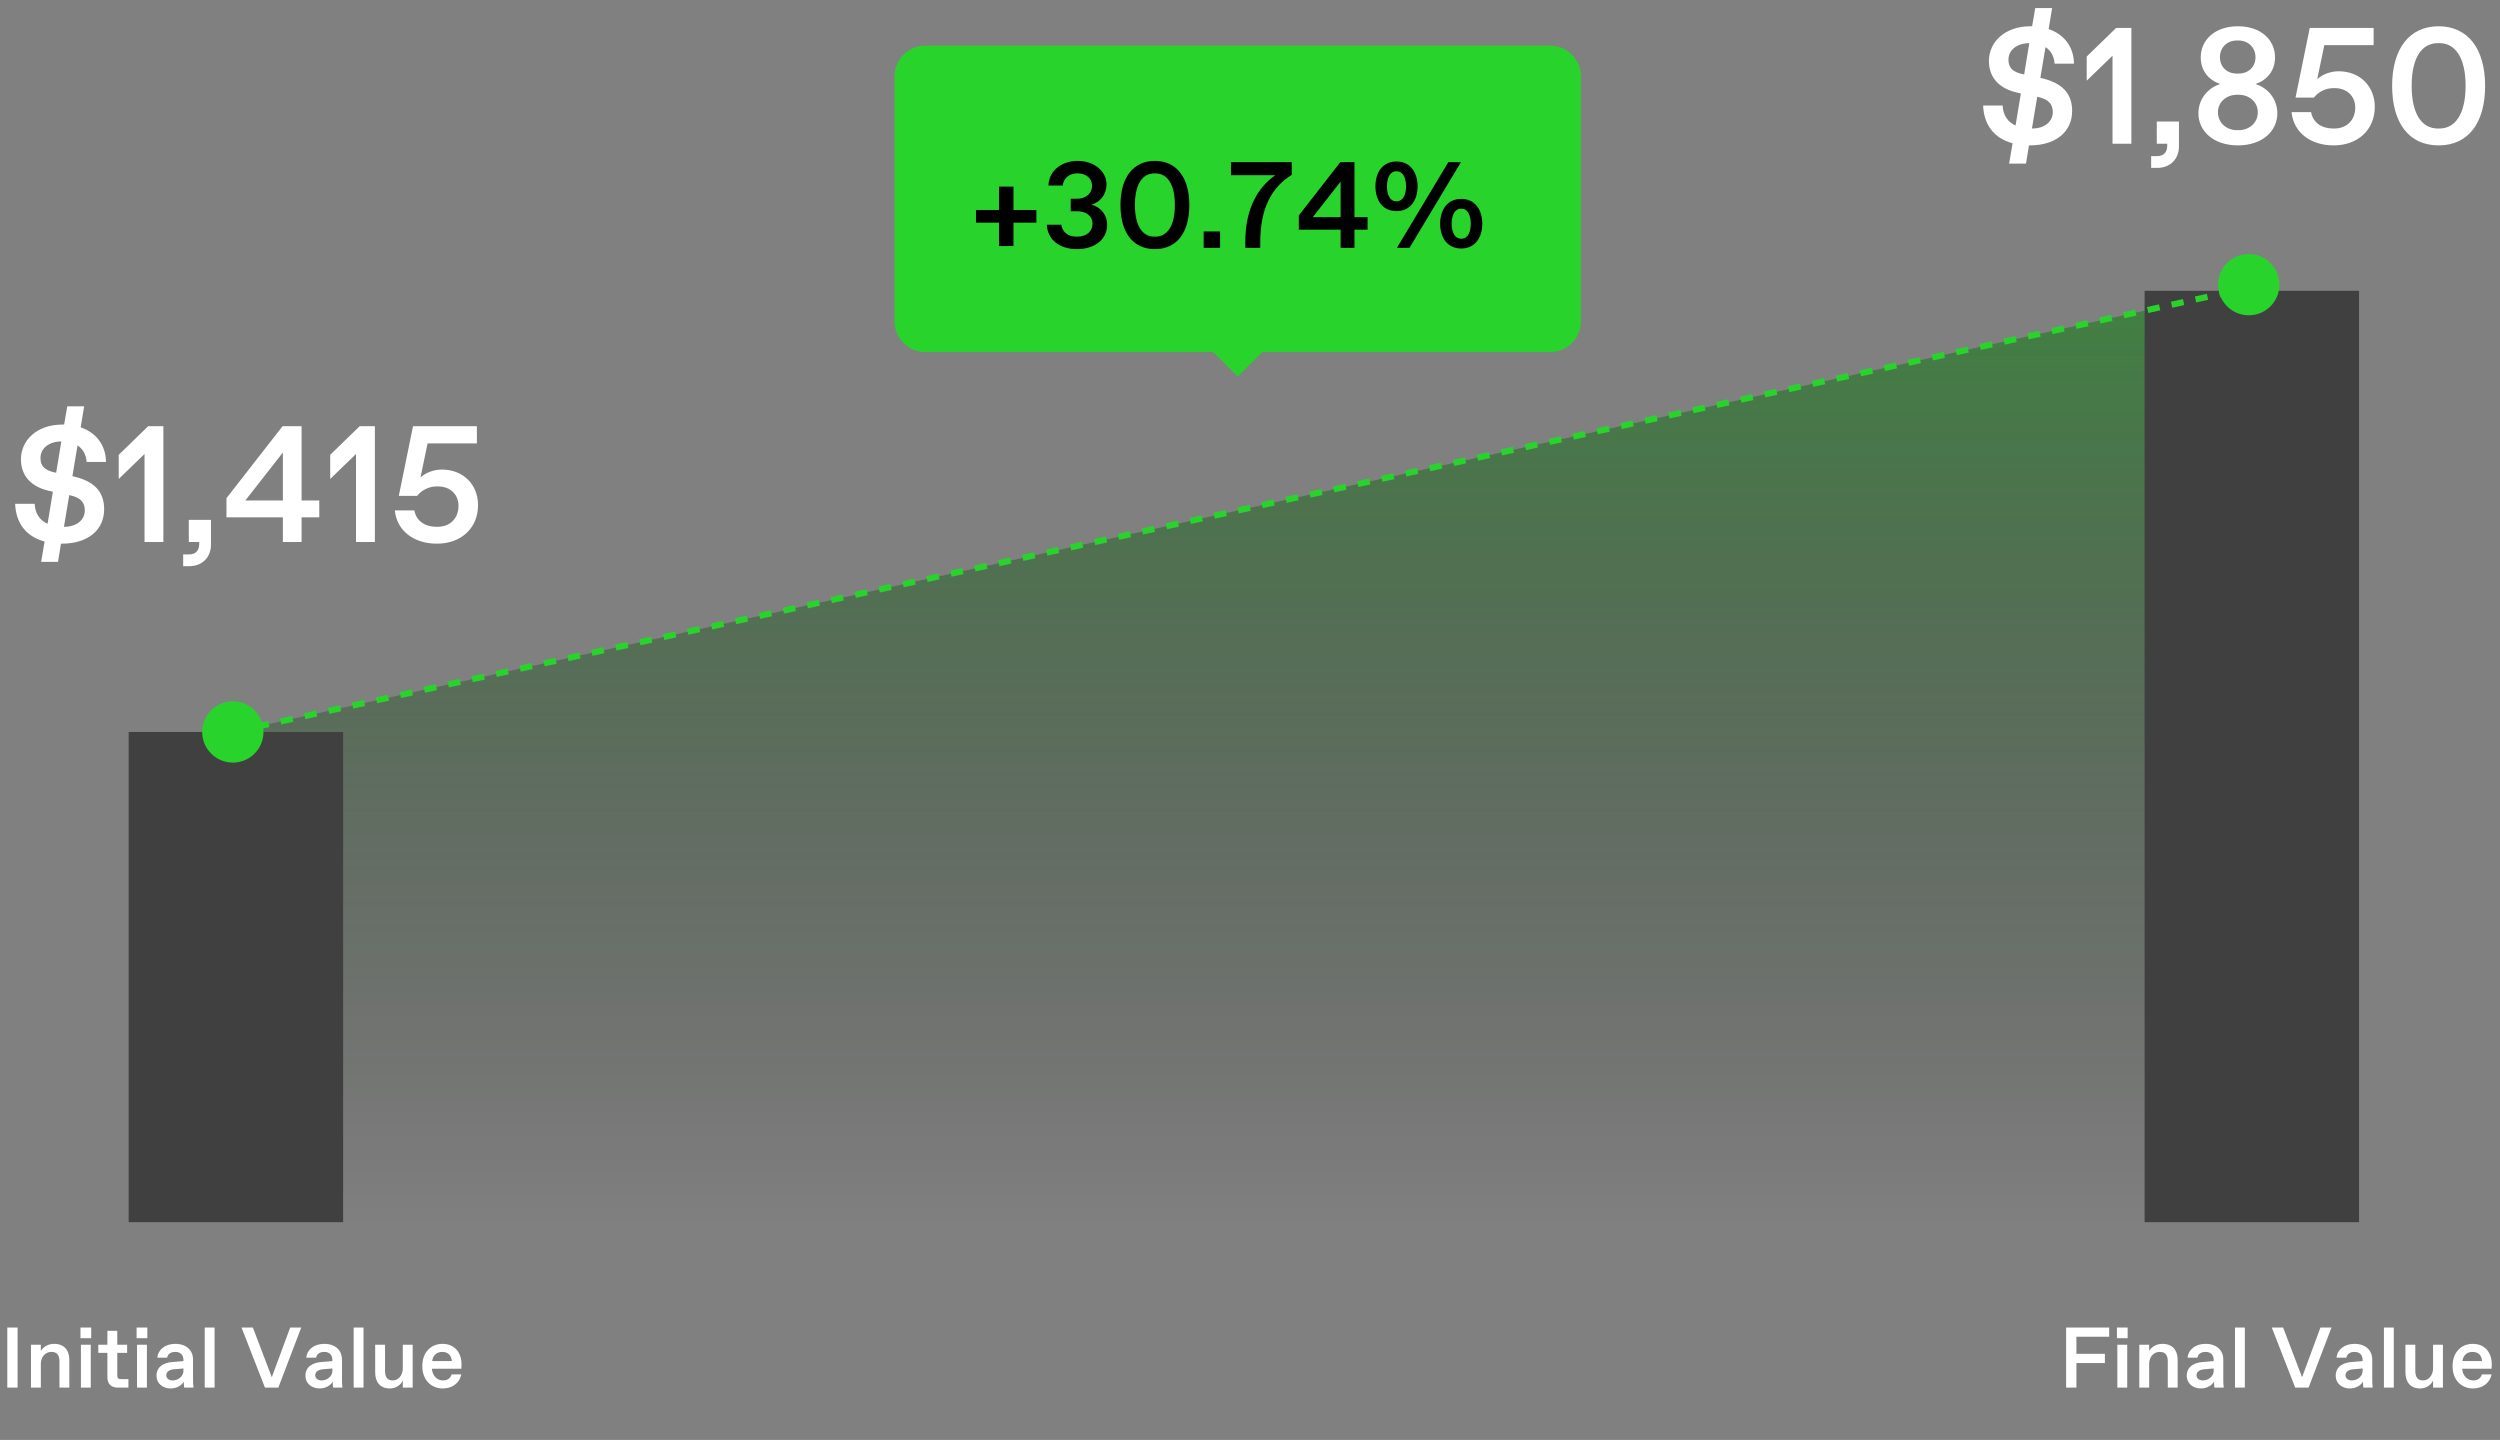
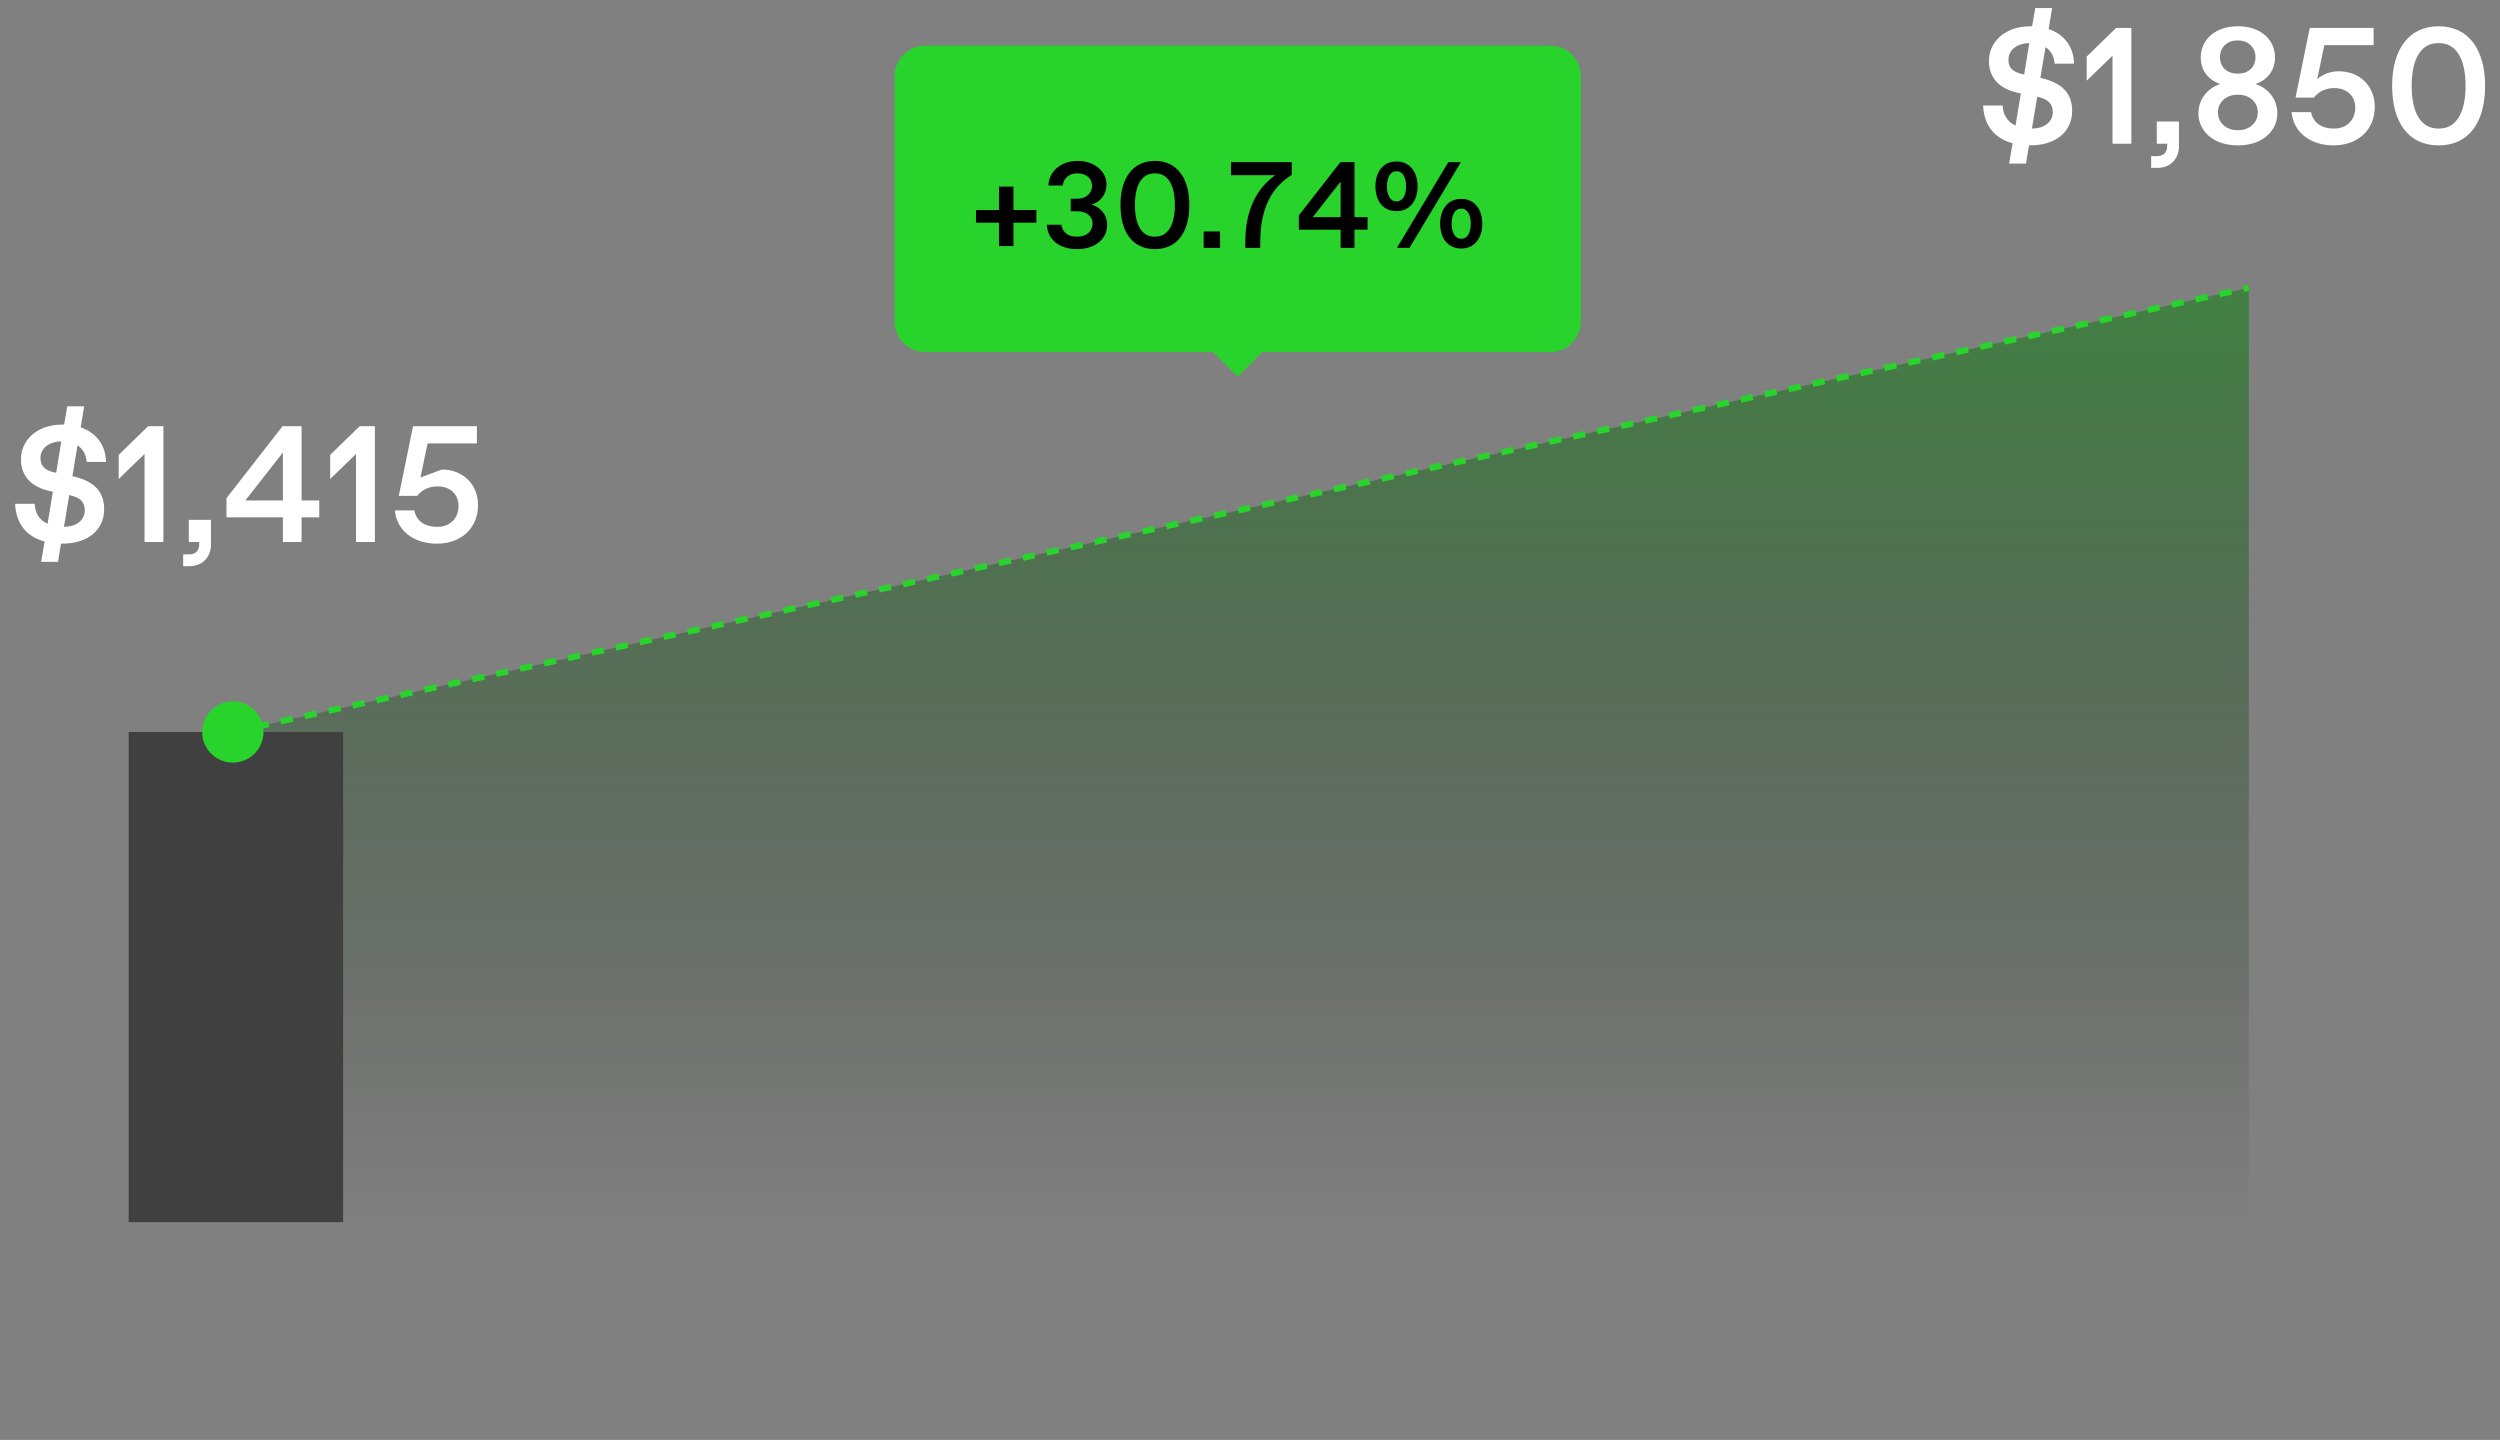
<svg xmlns="http://www.w3.org/2000/svg" width="408" height="235" viewBox="0 0 408 235" fill="none">
  <rect x="0" y="0" width="408" height="235" fill="#808080" stroke="none" />
-   <path d="M1.19 226.457V216.657H2.87V226.457H1.19ZM5.054 226.457V219.457H6.664V220.465C7.084 219.793 7.84 219.317 8.834 219.317C10.486 219.317 11.312 220.381 11.312 221.893V226.457H9.702V222.131C9.702 221.193 9.282 220.633 8.456 220.633H8.344C7.448 220.633 6.664 221.417 6.664 222.551V226.457H5.054ZM13.133 218.393V216.657H14.883V218.393H13.133ZM13.203 226.457V219.457H14.813V226.457H13.203ZM19.221 226.457C18.129 226.457 17.527 225.855 17.527 224.763V220.787H16.043V219.457H17.527V217.189H19.137V219.457H20.747V220.787H19.137V224.385C19.137 224.931 19.277 225.071 19.823 225.071H20.957V226.457H19.221ZM22.293 218.393V216.657H24.043V218.393H22.293ZM22.363 226.457V219.457H23.973V226.457H22.363ZM31.503 224.917C31.503 225.337 31.503 225.967 31.573 226.457H30.061C30.005 226.191 29.991 225.701 29.991 225.491C29.627 226.107 28.843 226.597 27.835 226.597C26.547 226.597 25.539 225.757 25.539 224.539C25.539 222.985 26.813 222.383 28.101 222.285L29.935 222.131V221.935C29.935 221.151 29.445 220.633 28.661 220.633H28.549C27.849 220.633 27.345 221.039 27.289 221.571H25.679C25.791 220.269 26.939 219.317 28.605 219.317C30.411 219.317 31.503 220.353 31.503 221.893V224.917ZM28.227 225.281C29.053 225.281 29.935 224.623 29.935 223.741V223.335L28.311 223.475C27.709 223.531 27.135 223.839 27.135 224.441C27.135 224.931 27.555 225.281 28.115 225.281H28.227ZM33.41 226.457V216.657H35.02V226.457H33.41ZM47.356 216.657H49.162L45.424 226.457H43.24L39.418 216.657H41.266L44.36 224.763L47.356 216.657ZM55.811 224.917C55.811 225.337 55.811 225.967 55.881 226.457H54.369C54.313 226.191 54.299 225.701 54.299 225.491C53.935 226.107 53.151 226.597 52.143 226.597C50.855 226.597 49.847 225.757 49.847 224.539C49.847 222.985 51.121 222.383 52.409 222.285L54.243 222.131V221.935C54.243 221.151 53.753 220.633 52.969 220.633H52.857C52.157 220.633 51.653 221.039 51.597 221.571H49.987C50.099 220.269 51.247 219.317 52.913 219.317C54.719 219.317 55.811 220.353 55.811 221.893V224.917ZM52.535 225.281C53.361 225.281 54.243 224.623 54.243 223.741V223.335L52.619 223.475C52.017 223.531 51.443 223.839 51.443 224.441C51.443 224.931 51.863 225.281 52.423 225.281H52.535ZM57.718 226.457V216.657H59.328V226.457H57.718ZM63.61 226.597C62 226.597 61.23 225.505 61.23 223.993V219.457H62.84V223.755C62.84 224.763 63.26 225.281 64.044 225.281H64.156C64.996 225.281 65.738 224.455 65.738 223.307V219.457H67.348V226.457H65.738V225.309C65.388 226.037 64.632 226.597 63.61 226.597ZM72.238 226.597C70.488 226.597 68.92 225.323 68.92 222.957C68.92 220.717 70.306 219.317 72.21 219.317C74.198 219.317 75.318 220.731 75.318 222.663C75.318 222.901 75.304 223.139 75.29 223.377H70.488C70.572 224.609 71.44 225.281 72.238 225.281H72.35C73.036 225.281 73.554 224.889 73.694 224.301H75.29C74.996 225.701 73.848 226.597 72.238 226.597ZM70.53 222.131H73.736C73.68 221.123 73.008 220.633 72.238 220.633H72.126C71.37 220.633 70.656 221.109 70.53 222.131Z" fill="white" />
-   <path d="M337.19 226.457V216.657H344.218V218.155H338.87V220.941H343.518V222.453H338.87V226.457H337.19ZM345.482 218.393V216.657H347.232V218.393H345.482ZM345.552 226.457V219.457H347.162V226.457H345.552ZM349.134 226.457V219.457H350.744V220.465C351.164 219.793 351.92 219.317 352.914 219.317C354.566 219.317 355.392 220.381 355.392 221.893V226.457H353.782V222.131C353.782 221.193 353.362 220.633 352.536 220.633H352.424C351.528 220.633 350.744 221.417 350.744 222.551V226.457H349.134ZM362.841 224.917C362.841 225.337 362.841 225.967 362.911 226.457H361.399C361.343 226.191 361.329 225.701 361.329 225.491C360.965 226.107 360.181 226.597 359.173 226.597C357.885 226.597 356.877 225.757 356.877 224.539C356.877 222.985 358.151 222.383 359.439 222.285L361.273 222.131V221.935C361.273 221.151 360.783 220.633 359.999 220.633H359.887C359.187 220.633 358.683 221.039 358.627 221.571H357.017C357.129 220.269 358.277 219.317 359.943 219.317C361.749 219.317 362.841 220.353 362.841 221.893V224.917ZM359.565 225.281C360.391 225.281 361.273 224.623 361.273 223.741V223.335L359.649 223.475C359.047 223.531 358.473 223.839 358.473 224.441C358.473 224.931 358.893 225.281 359.453 225.281H359.565ZM364.748 226.457V216.657H366.358V226.457H364.748ZM378.694 216.657H380.5L376.762 226.457H374.578L370.756 216.657H372.604L375.698 224.763L378.694 216.657ZM387.149 224.917C387.149 225.337 387.149 225.967 387.219 226.457H385.707C385.651 226.191 385.637 225.701 385.637 225.491C385.273 226.107 384.489 226.597 383.481 226.597C382.193 226.597 381.185 225.757 381.185 224.539C381.185 222.985 382.459 222.383 383.747 222.285L385.581 222.131V221.935C385.581 221.151 385.091 220.633 384.307 220.633H384.195C383.495 220.633 382.991 221.039 382.935 221.571H381.325C381.437 220.269 382.585 219.317 384.251 219.317C386.057 219.317 387.149 220.353 387.149 221.893V224.917ZM383.873 225.281C384.699 225.281 385.581 224.623 385.581 223.741V223.335L383.957 223.475C383.355 223.531 382.781 223.839 382.781 224.441C382.781 224.931 383.201 225.281 383.761 225.281H383.873ZM389.056 226.457V216.657H390.666V226.457H389.056ZM394.948 226.597C393.338 226.597 392.568 225.505 392.568 223.993V219.457H394.178V223.755C394.178 224.763 394.598 225.281 395.382 225.281H395.494C396.334 225.281 397.076 224.455 397.076 223.307V219.457H398.686V226.457H397.076V225.309C396.726 226.037 395.97 226.597 394.948 226.597ZM403.576 226.597C401.826 226.597 400.258 225.323 400.258 222.957C400.258 220.717 401.644 219.317 403.548 219.317C405.536 219.317 406.656 220.731 406.656 222.663C406.656 222.901 406.642 223.139 406.628 223.377H401.826C401.91 224.609 402.778 225.281 403.576 225.281H403.688C404.374 225.281 404.892 224.889 405.032 224.301H406.628C406.334 225.701 405.186 226.597 403.576 226.597ZM401.868 222.131H405.074C405.018 221.123 404.346 220.633 403.576 220.633H403.464C402.708 220.633 401.994 221.109 401.868 222.131Z" fill="white" />
  <path d="M332.99 12.711C336.446 13.467 338.174 15.141 338.174 18.111C338.174 21.378 335.663 23.727 331.262 23.727H331.127L330.641 26.697H327.887L328.454 23.376C325.403 22.566 323.756 20.325 323.648 17.22H326.834C326.888 18.732 327.617 19.893 328.94 20.487L329.804 15.249L329.318 15.141C326.294 14.493 324.593 12.684 324.593 9.957C324.593 6.906 327.104 4.287 331.397 4.287H331.64L332.153 1.317H334.907L334.34 4.746C336.905 5.61 338.444 7.689 338.471 10.389H335.312C335.231 9.174 334.691 8.256 333.827 7.689L332.99 12.711ZM330.155 12.117L330.344 12.144L331.181 7.041C329.075 7.068 327.779 8.229 327.779 9.741C327.779 11.091 328.508 11.766 330.155 12.117ZM331.613 20.973C333.746 20.973 335.015 19.812 335.015 18.3C335.015 16.977 334.313 16.194 332.558 15.816L332.477 15.789L331.613 20.973ZM345.356 4.557H347.84V23.457H344.762V9.093L340.55 13.17V9.228L345.356 4.557ZM351.069 27.399V25.482H352.014C353.175 25.482 353.688 24.78 353.688 23.781V23.457H351.987V19.839H355.605V23.916C355.605 25.914 354.201 27.399 352.095 27.399H351.069ZM365.235 4.287C369.042 4.287 371.283 6.555 371.283 9.363C371.283 11.604 369.933 13.089 368.097 13.71C370.014 14.304 371.661 16.059 371.661 18.516C371.661 21.324 369.285 23.727 365.235 23.727C361.158 23.727 358.782 21.324 358.782 18.516C358.782 16.059 360.429 14.304 362.346 13.71C360.51 13.089 359.16 11.604 359.16 9.363C359.16 6.555 361.428 4.287 365.235 4.287ZM365.073 21.243H365.343C367.098 21.243 368.475 20.028 368.475 18.327C368.475 16.653 367.098 15.465 365.343 15.465H365.073C363.345 15.465 361.968 16.653 361.968 18.327C361.968 20.028 363.345 21.243 365.073 21.243ZM365.046 12.009H365.316C366.909 12.009 368.097 10.956 368.097 9.336C368.097 7.743 366.909 6.609 365.316 6.609H365.046C363.48 6.609 362.292 7.743 362.292 9.336C362.292 10.956 363.48 12.009 365.046 12.009ZM381.651 11.631C385.161 11.631 387.564 14.088 387.564 17.436C387.564 21.162 384.837 23.727 380.841 23.727C377.115 23.727 374.307 21.648 373.983 18.3H377.169C377.466 20.001 378.897 20.973 380.733 20.973H381.003C382.947 20.973 384.378 19.623 384.378 17.571C384.378 15.6 382.92 14.385 381.057 14.385H380.787C379.761 14.385 378.465 14.844 377.628 15.924H374.631L376.953 4.557H387.375V7.365H379.329L378.168 12.927C379.032 12.117 380.382 11.631 381.651 11.631ZM397.983 23.727C393.123 23.727 390.396 20.055 390.396 14.007C390.396 7.959 393.204 4.287 397.983 4.287C402.762 4.287 405.57 7.959 405.57 14.007C405.57 20.055 402.843 23.727 397.983 23.727ZM397.848 20.973H398.118C400.656 20.973 402.384 18.678 402.384 14.007C402.384 9.336 400.656 7.041 398.118 7.041H397.848C395.283 7.041 393.582 9.336 393.582 14.007C393.582 18.678 395.283 20.973 397.848 20.973Z" fill="white" />
-   <path d="M11.815 77.711C15.271 78.467 16.999 80.141 16.999 83.111C16.999 86.378 14.488 88.727 10.087 88.727H9.952L9.466 91.697H6.712L7.279 88.376C4.228 87.566 2.581 85.325 2.473 82.22H5.659C5.713 83.732 6.442 84.893 7.765 85.487L8.629 80.249L8.143 80.141C5.119 79.493 3.418 77.684 3.418 74.957C3.418 71.906 5.929 69.287 10.222 69.287H10.465L10.978 66.317H13.732L13.165 69.746C15.73 70.61 17.269 72.689 17.296 75.389H14.137C14.056 74.174 13.516 73.256 12.652 72.689L11.815 77.711ZM8.98 77.117L9.169 77.144L10.006 72.041C7.9 72.068 6.604 73.229 6.604 74.741C6.604 76.091 7.333 76.766 8.98 77.117ZM10.438 85.973C12.571 85.973 13.84 84.812 13.84 83.3C13.84 81.977 13.138 81.194 11.383 80.816L11.302 80.789L10.438 85.973ZM24.181 69.557H26.665V88.457H23.587V74.093L19.375 78.17V74.228L24.181 69.557ZM29.894 92.399V90.482H30.839C32 90.482 32.513 89.78 32.513 88.781V88.457H30.812V84.839H34.43V88.916C34.43 90.914 33.026 92.399 30.92 92.399H29.894ZM49.217 81.68H52.106V84.434H49.217V88.457H46.166V84.434H36.959V81.302L46.112 69.557H49.217V81.68ZM40.037 81.68H46.166V73.85L40.037 81.68ZM58.696 69.557H61.18V88.457H58.102V74.093L53.89 78.17V74.228L58.696 69.557ZM72.104 76.631C75.614 76.631 78.017 79.088 78.017 82.436C78.017 86.162 75.29 88.727 71.294 88.727C67.568 88.727 64.76 86.648 64.436 83.3H67.622C67.919 85.001 69.35 85.973 71.186 85.973H71.456C73.4 85.973 74.831 84.623 74.831 82.571C74.831 80.6 73.373 79.385 71.51 79.385H71.24C70.214 79.385 68.918 79.844 68.081 80.924H65.084L67.406 69.557H77.828V72.365H69.782L68.621 77.927C69.485 77.117 70.835 76.631 72.104 76.631Z" fill="white" />
+   <path d="M11.815 77.711C15.271 78.467 16.999 80.141 16.999 83.111C16.999 86.378 14.488 88.727 10.087 88.727H9.952L9.466 91.697H6.712L7.279 88.376C4.228 87.566 2.581 85.325 2.473 82.22H5.659C5.713 83.732 6.442 84.893 7.765 85.487L8.629 80.249L8.143 80.141C5.119 79.493 3.418 77.684 3.418 74.957C3.418 71.906 5.929 69.287 10.222 69.287H10.465L10.978 66.317H13.732L13.165 69.746C15.73 70.61 17.269 72.689 17.296 75.389H14.137C14.056 74.174 13.516 73.256 12.652 72.689L11.815 77.711ZM8.98 77.117L9.169 77.144L10.006 72.041C7.9 72.068 6.604 73.229 6.604 74.741C6.604 76.091 7.333 76.766 8.98 77.117ZM10.438 85.973C12.571 85.973 13.84 84.812 13.84 83.3C13.84 81.977 13.138 81.194 11.383 80.816L11.302 80.789L10.438 85.973ZM24.181 69.557H26.665V88.457H23.587V74.093L19.375 78.17V74.228L24.181 69.557ZM29.894 92.399V90.482H30.839C32 90.482 32.513 89.78 32.513 88.781V88.457H30.812V84.839H34.43V88.916C34.43 90.914 33.026 92.399 30.92 92.399H29.894ZM49.217 81.68H52.106V84.434H49.217V88.457H46.166V84.434H36.959V81.302L46.112 69.557H49.217V81.68ZM40.037 81.68H46.166V73.85L40.037 81.68ZM58.696 69.557H61.18V88.457H58.102V74.093L53.89 78.17V74.228L58.696 69.557ZM72.104 76.631C75.614 76.631 78.017 79.088 78.017 82.436C78.017 86.162 75.29 88.727 71.294 88.727C67.568 88.727 64.76 86.648 64.436 83.3H67.622C67.919 85.001 69.35 85.973 71.186 85.973H71.456C73.4 85.973 74.831 84.623 74.831 82.571C74.831 80.6 73.373 79.385 71.51 79.385H71.24C70.214 79.385 68.918 79.844 68.081 80.924H65.084L67.406 69.557H77.828V72.365H69.782L68.621 77.927Z" fill="white" />
  <path d="M146 12.457C146 9.696 148.239 7.457 151 7.457H253C255.761 7.457 258 9.696 258 12.457V52.457C258 55.218 255.761 57.457 253 57.457H206L202 61.457L198 57.457H151C148.239 57.457 146 55.218 146 52.457V12.457Z" fill="#28D42B" />
  <path d="M163.039 40.157V36.337H159.279V34.277H163.039V30.457H165.399V34.277H169.139V36.337H165.399V40.157H163.039ZM175.763 40.657C172.923 40.657 170.963 39.137 170.843 36.677H173.203C173.383 37.857 174.263 38.617 175.663 38.617H175.863C177.403 38.617 178.303 37.657 178.303 36.537C178.303 35.237 177.263 34.477 175.803 34.477H174.743V32.437H175.743C177.243 32.437 178.223 31.557 178.223 30.317C178.223 29.117 177.243 28.297 175.923 28.297H175.723C174.563 28.297 173.543 29.077 173.443 30.277H171.103C171.163 27.937 173.203 26.257 175.863 26.257C178.643 26.257 180.583 27.997 180.583 30.077C180.583 31.757 179.563 32.977 178.143 33.397C179.563 33.777 180.683 34.977 180.683 36.697C180.683 39.137 178.603 40.657 175.763 40.657ZM188.479 40.657C184.879 40.657 182.859 37.937 182.859 33.457C182.859 28.977 184.939 26.257 188.479 26.257C192.019 26.257 194.099 28.977 194.099 33.457C194.099 37.937 192.079 40.657 188.479 40.657ZM188.379 38.617H188.579C190.459 38.617 191.739 36.917 191.739 33.457C191.739 29.997 190.459 28.297 188.579 28.297H188.379C186.479 28.297 185.219 29.997 185.219 33.457C185.219 36.917 186.479 38.617 188.379 38.617ZM196.438 40.457V37.777H199.118V40.457H196.438ZM200.893 26.457H210.813V28.537C207.653 30.517 205.673 33.797 205.673 39.537V40.457H203.233V39.457C203.233 33.837 205.453 30.437 208.133 28.597H200.893V26.457ZM221.049 35.437H223.189V37.477H221.049V40.457H218.789V37.477H211.969V35.157L218.749 26.457H221.049V35.437ZM214.249 35.437H218.789V29.637L214.249 35.437ZM227.91 34.457C225.59 34.457 224.47 32.617 224.47 30.417C224.47 28.197 225.59 26.357 227.91 26.357C230.21 26.357 231.35 28.197 231.35 30.417C231.35 32.617 230.21 34.457 227.91 34.457ZM227.97 40.457L236.37 26.457H238.43L230.03 40.457H227.97ZM227.87 32.857H227.95C228.95 32.857 229.47 31.797 229.47 30.417C229.47 29.017 228.95 27.957 227.95 27.957H227.87C226.85 27.957 226.35 29.017 226.35 30.417C226.35 31.797 226.85 32.857 227.87 32.857ZM238.47 40.557C236.17 40.557 235.03 38.717 235.03 36.517C235.03 34.297 236.17 32.457 238.47 32.457C240.77 32.457 241.91 34.297 241.91 36.517C241.91 38.717 240.77 40.557 238.47 40.557ZM238.43 38.957H238.51C239.53 38.957 240.03 37.897 240.03 36.517C240.03 35.117 239.53 34.057 238.51 34.057H238.43C237.43 34.057 236.91 35.117 236.91 36.517C236.91 37.897 237.43 38.957 238.43 38.957Z" fill="black" />
  <path d="M367 46.957L38 119.457V199.457H367V46.957Z" fill="url(#paint0_linear_26295_2267)" />
  <rect x="21" y="119.457" width="35" height="80" fill="#404040" />
-   <rect x="350" y="47.457" width="35" height="152" fill="#404040" />
  <circle cx="38" cy="119.457" r="5" fill="#28D42B" />
-   <circle cx="367" cy="46.457" r="5" fill="#28D42B" />
  <path d="M38 119.457L367 46.957" stroke="#28D42B" stroke-dasharray="2 2" />
  <defs>
    <linearGradient id="paint0_linear_26295_2267" x1="202.5" y1="-50.043" x2="202.5" y2="199.457" gradientUnits="userSpaceOnUse">
      <stop stop-color="#28D42B" />
      <stop offset="1" stop-opacity="0" />
    </linearGradient>
  </defs>
</svg>